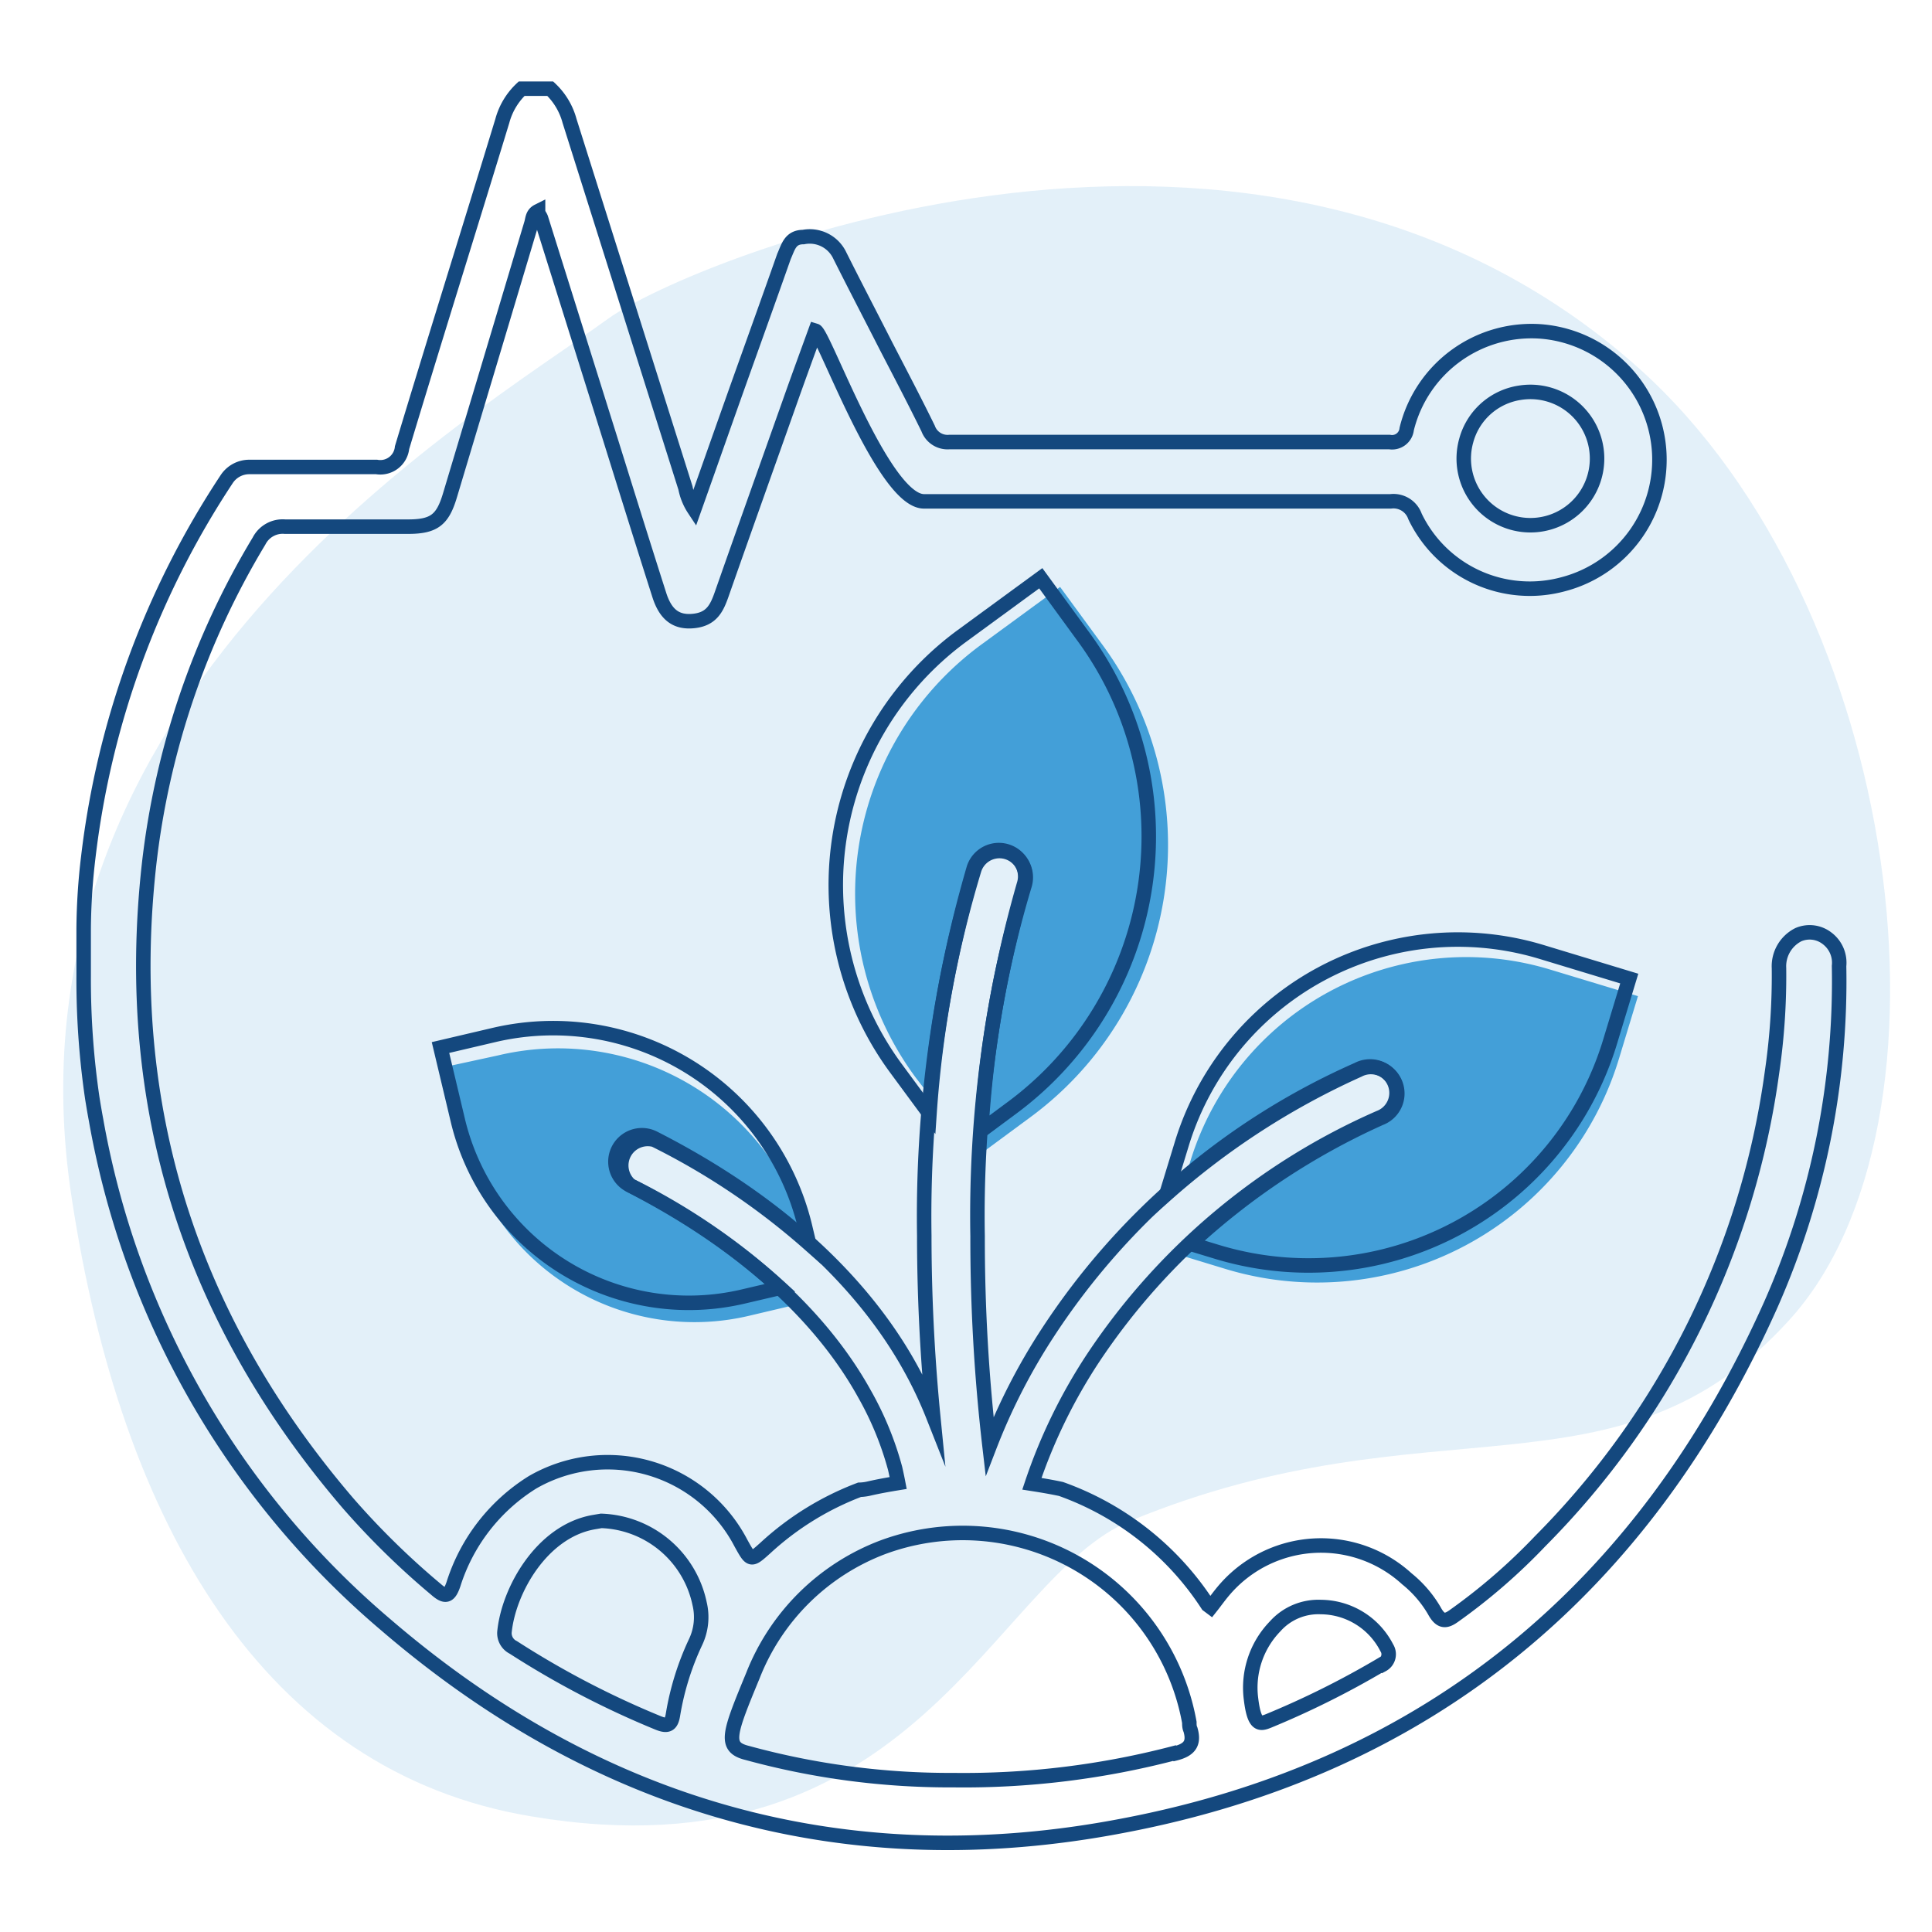
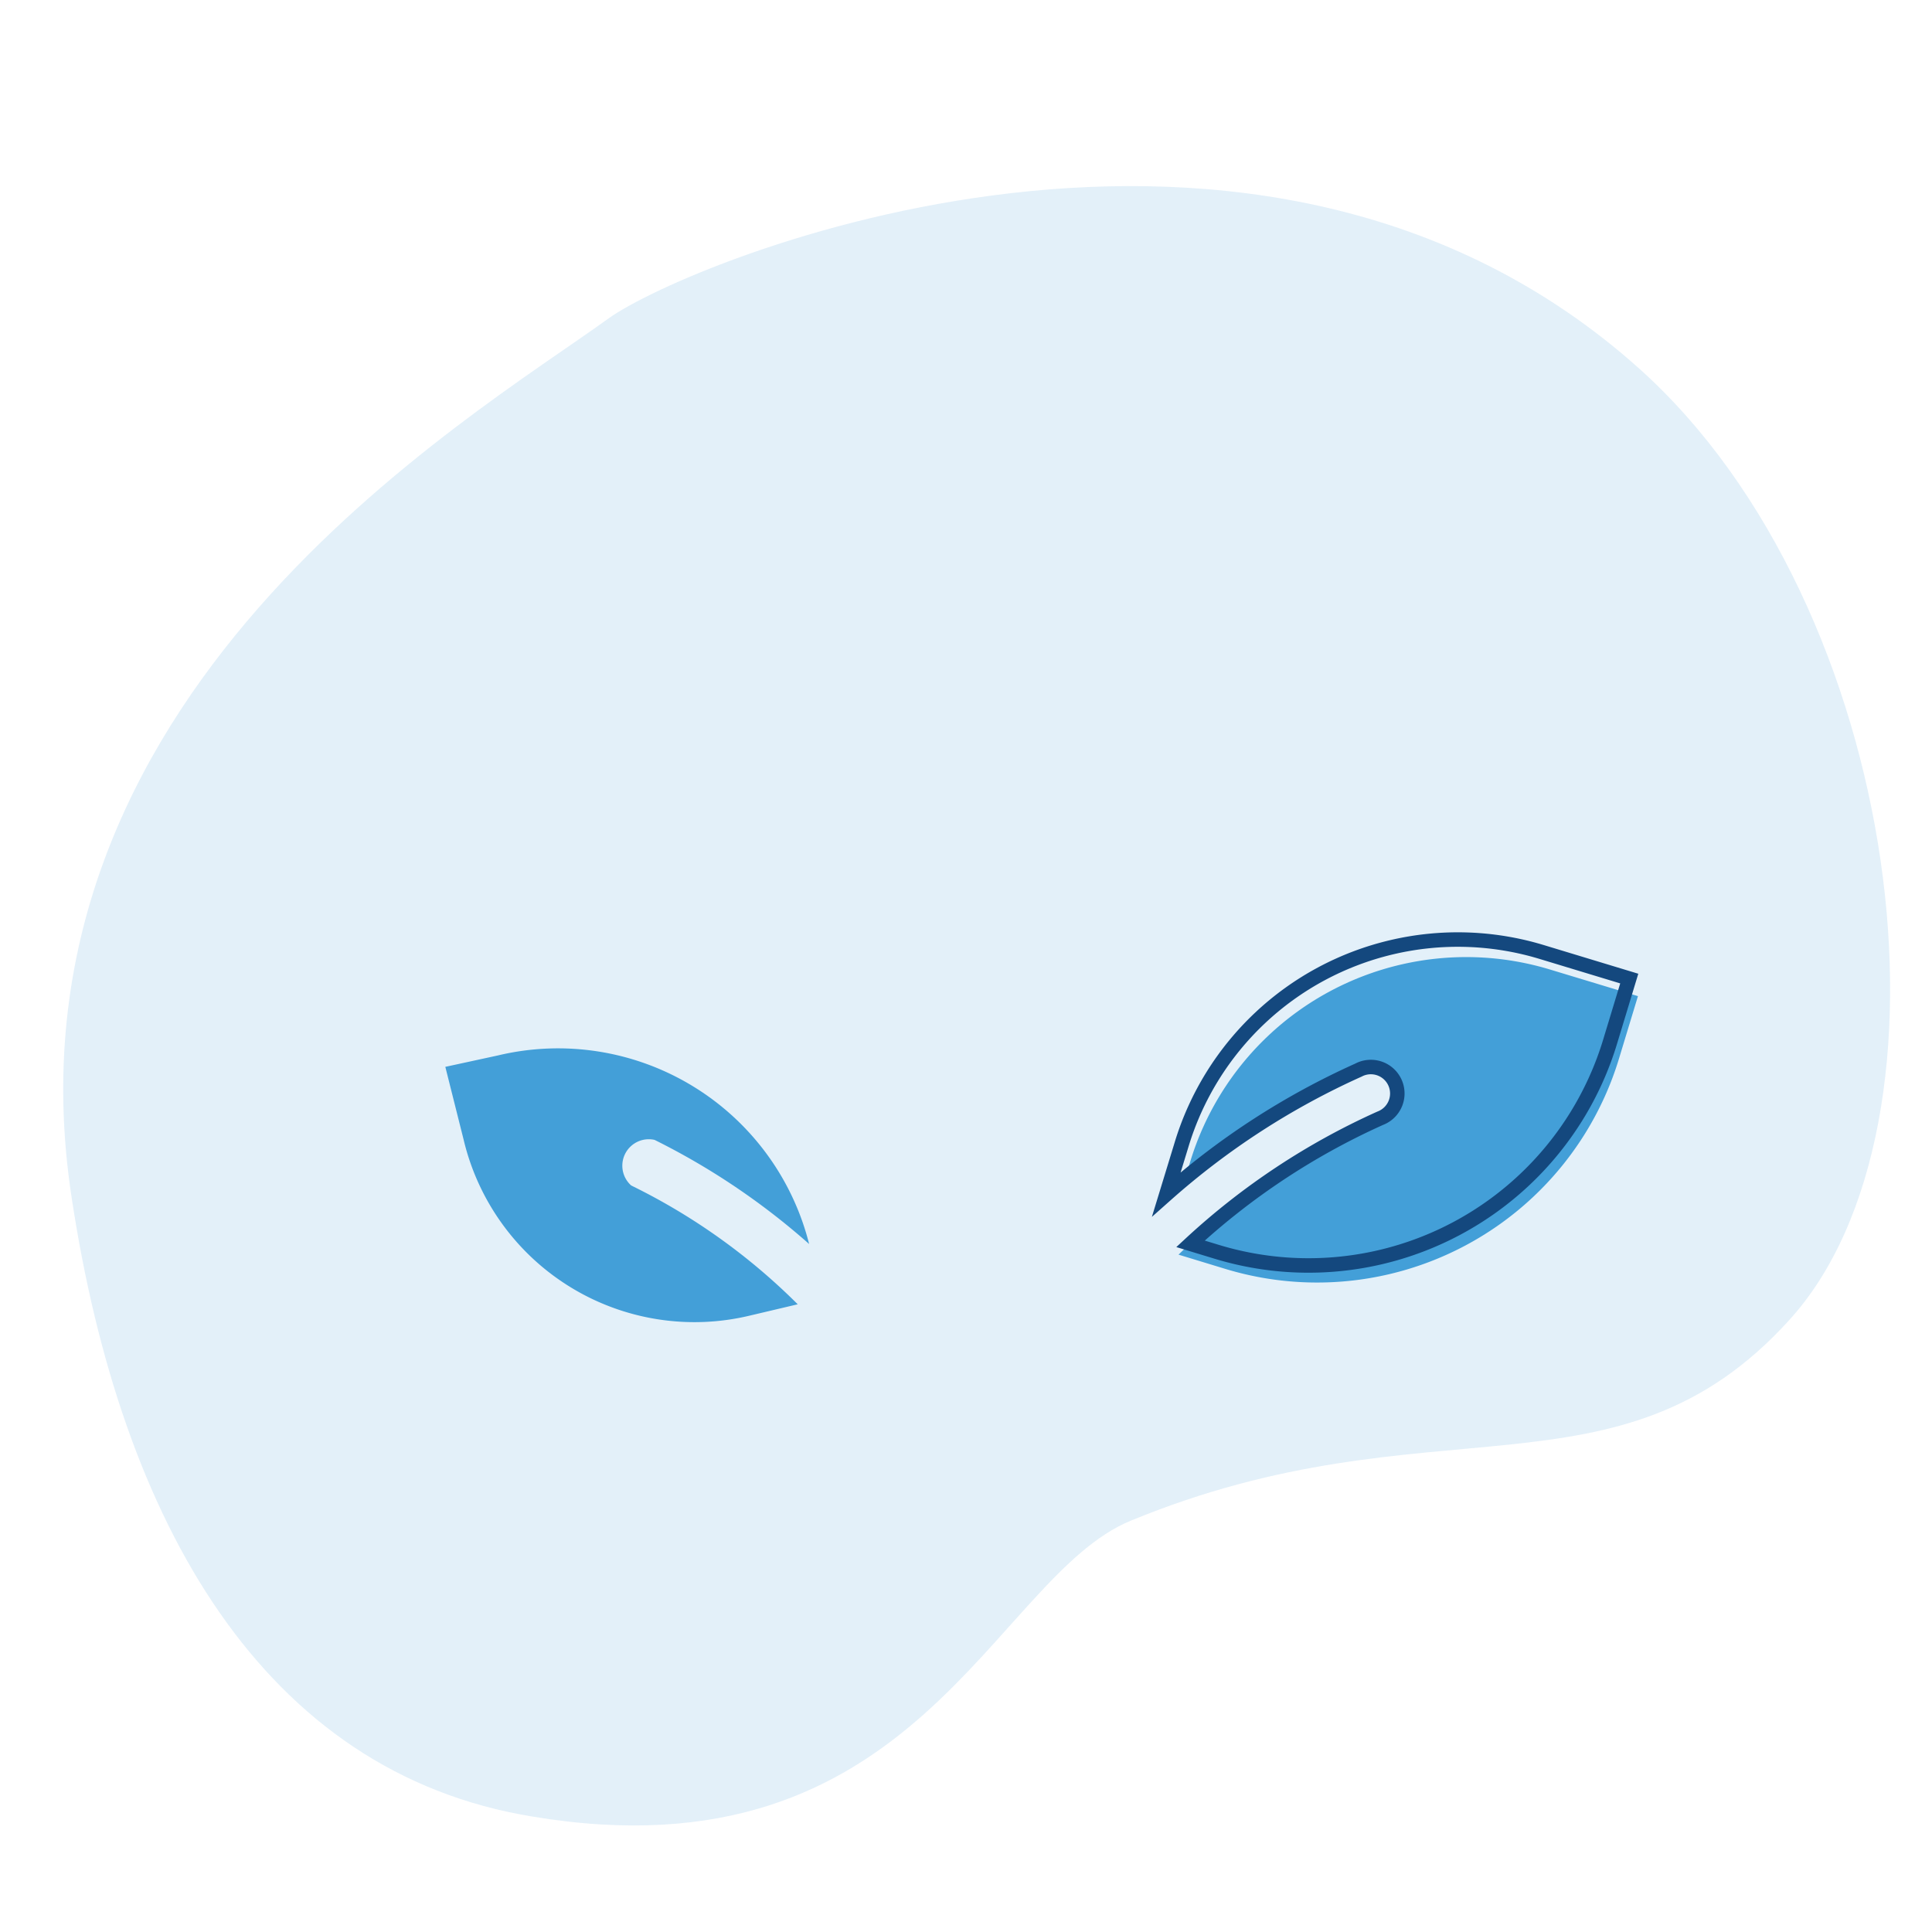
<svg xmlns="http://www.w3.org/2000/svg" id="Layer_1" data-name="Layer 1" viewBox="0 0 100 100">
  <defs>
    <style>.cls-1,.cls-2{fill:#439fd8;}.cls-1{opacity:0.15;}.cls-3,.cls-4{fill:none;}.cls-4{stroke:#14487e;stroke-miterlimit:10;stroke-width:0.75px;}</style>
  </defs>
  <path class="cls-1" d="M3.71,62c-4-26,20.52-40.26,27.79-45.52,4.19-3,33.56-15.16,53.37,2.62,13.67,12.28,17,39.1,7.72,49.25-8.86,9.74-18.47,3.94-34.06,10.36-7.16,2.94-11.05,18.66-31,15.31C13.62,91.73,6.26,78.82,3.71,62Z" />
  <path class="cls-2" d="M23.05,55.22,24,59a12.28,12.28,0,0,0,14.79,9.1l2.5-.59a32.22,32.22,0,0,0-8.62-6.15A1.37,1.37,0,0,1,33.88,59a36.6,36.6,0,0,1,8,5.39,13.4,13.4,0,0,0-16.11-9.76Z" />
-   <path class="cls-2" d="M54.87,30.38l-4.1,3a16,16,0,0,0-3.37,22.4l.77,1A56.22,56.22,0,0,1,50.43,45a1.36,1.36,0,1,1,2.6.83,56.54,56.54,0,0,0-2.32,13.93l2.63-1.94A17.5,17.5,0,0,0,57,33.29Z" />
  <rect class="cls-3" x="4.32" y="4.52" width="90.88" height="90.87" />
-   <path class="cls-4" d="M22.8,54.22,23.7,58a12.29,12.29,0,0,0,14.8,9.1l1.88-.44a33.57,33.57,0,0,0-7.75-5.3A1.37,1.37,0,0,1,33.88,59a36.75,36.75,0,0,1,8,5.38l-.19-.8a13.41,13.41,0,0,0-16.16-10Z" />
-   <path class="cls-4" d="M53.87,29.93l-4.1,3a16,16,0,0,0-3.37,22.4l1.71,2.32A56.69,56.69,0,0,1,50.43,45a1.36,1.36,0,1,1,2.6.83,55,55,0,0,0-2.24,12.69l1.55-1.15A17.48,17.48,0,0,0,56,32.85Z" />
  <path class="cls-2" d="M84.78,51.56l-4.56-1.38a14.93,14.93,0,0,0-18.63,10l-.25.81a39.58,39.58,0,0,1,9-5.59,1.37,1.37,0,1,1,1.13,2.49A35.87,35.87,0,0,0,61,64.94l2.43.74A16.33,16.33,0,0,0,83.8,54.79Z" />
  <path class="cls-4" d="M84.33,50.65l-4.55-1.38a14.94,14.94,0,0,0-18.63,10l-.78,2.55a39.14,39.14,0,0,1,9.94-6.43,1.37,1.37,0,1,1,1.13,2.49,36.4,36.4,0,0,0-9.82,6.5l1.38.42A16.31,16.31,0,0,0,83.35,53.88Z" />
-   <path class="cls-4" d="M94.56,48.56a1.47,1.47,0,0,0-1.48-.18,1.83,1.83,0,0,0-1,1.73,34.58,34.58,0,0,1-.36,5.38,42.57,42.57,0,0,1-12,24.28,30.65,30.65,0,0,1-4.48,3.88c-.41.29-.68.31-1-.28a6,6,0,0,0-1.42-1.65,6.59,6.59,0,0,0-9.47.6c-.24.28-.45.58-.68.87l-.16-.12a15.09,15.09,0,0,0-7.59-6c-.51-.11-1-.19-1.51-.27a27.84,27.84,0,0,1,3.19-6.54,34.34,34.34,0,0,1,14.8-12.41,1.37,1.37,0,1,0-1.13-2.49A37,37,0,0,0,54.22,69a31.33,31.33,0,0,0-3,5.86A93,93,0,0,1,50.6,64,62.11,62.11,0,0,1,53,45.78a1.36,1.36,0,1,0-2.6-.83,64.44,64.44,0,0,0-2.56,19c0,3.66.22,6.9.46,9.34a21.12,21.12,0,0,0-1.21-2.55c-2-3.6-5.92-8.1-13.24-11.83a1.37,1.37,0,0,0-1.25,2.44C39.51,64.9,43,69,44.73,72.12A16.54,16.54,0,0,1,46.33,76c.07.31.12.55.16.76-.49.08-1,.17-1.48.28a2.4,2.4,0,0,1-.52.07,15.05,15.05,0,0,0-4.86,3c-.77.69-.76.7-1.28-.24a7.78,7.78,0,0,0-10.78-3.15A9.62,9.62,0,0,0,23.47,82c-.22.64-.42.69-.91.26A40.65,40.65,0,0,1,18,77.79c-8.15-9.52-11.67-20.51-10.29-33A41.47,41.47,0,0,1,13.41,28a1.37,1.37,0,0,1,1.34-.74c2.12,0,4.24,0,6.36,0,1.36,0,1.8-.35,2.18-1.62q2.1-7,4.21-14.06c.07-.22.05-.5.35-.65,0,.14.11.25.15.36l3.58,11.41c.84,2.69,1.68,5.39,2.54,8.08.33,1.05.89,1.46,1.8,1.36s1.18-.66,1.43-1.37c1.16-3.31,2.34-6.61,3.51-9.91.44-1.25.9-2.5,1.35-3.74.43.13,3.51,8.84,5.62,8.83,8.05,0,16.1,0,24.15,0a1.18,1.18,0,0,1,1.26.78,6.59,6.59,0,0,0,7.67,3.51,6.66,6.66,0,0,0-1.1-13.08,6.65,6.65,0,0,0-7,5.05.76.76,0,0,1-.89.67q-11.39,0-22.78,0a1.07,1.07,0,0,1-1.1-.7c-.7-1.43-1.44-2.84-2.17-4.25-.81-1.59-1.64-3.18-2.44-4.78a1.72,1.72,0,0,0-1.85-.88c-.68,0-.78.51-1,1-.73,2.07-1.47,4.13-2.21,6.2-.81,2.27-1.61,4.55-2.44,6.89a3.05,3.05,0,0,1-.45-1.1q-3-9.5-6-19a3.55,3.55,0,0,0-1-1.67H27a3.55,3.55,0,0,0-1,1.67c-1.72,5.64-3.49,11.27-5.19,16.91a1.13,1.13,0,0,1-1.32,1c-2.2,0-4.39,0-6.58,0a1.4,1.4,0,0,0-1.17.62A45,45,0,0,0,4.57,44.36h0a32.83,32.83,0,0,0-.24,3.7v2.44a42.23,42.23,0,0,0,.45,6.36c.06.37.12.73.19,1.1a44.38,44.38,0,0,0,15,26.14C31,93.58,43.83,97.24,58.11,94.5c15.84-3,27-12.31,33.56-27A41.4,41.4,0,0,0,95.19,50,1.58,1.58,0,0,0,94.56,48.56ZM78.66,20.33a3.45,3.45,0,1,1-2.77,2.48A3.4,3.4,0,0,1,78.66,20.33ZM36,85a14.28,14.28,0,0,0-1.16,3.71c-.08.52-.23.69-.77.47a46.06,46.06,0,0,1-7.5-3.91.82.82,0,0,1-.46-.79c.21-2.16,1.93-5.21,4.6-5.69l.41-.07A5.39,5.39,0,0,1,36.21,83,3,3,0,0,1,36,85Zm24.79,5.74a43,43,0,0,1-11.42,1.4,39.72,39.72,0,0,1-10.7-1.41c-1.21-.3-.94-1,.3-4a11.65,11.65,0,0,1,6.74-6.65,11.92,11.92,0,0,1,15.85,9.07c0,.13,0,.25.06.38C61.82,90.23,61.58,90.57,60.82,90.76Zm10.73-4.59a45.58,45.58,0,0,1-5.85,2.92c-.45.18-.75.27-.92-1.15A4.56,4.56,0,0,1,66,84.18a3,3,0,0,1,2.37-1,3.86,3.86,0,0,1,3.41,2.11A.62.62,0,0,1,71.55,86.17Z" />
</svg>